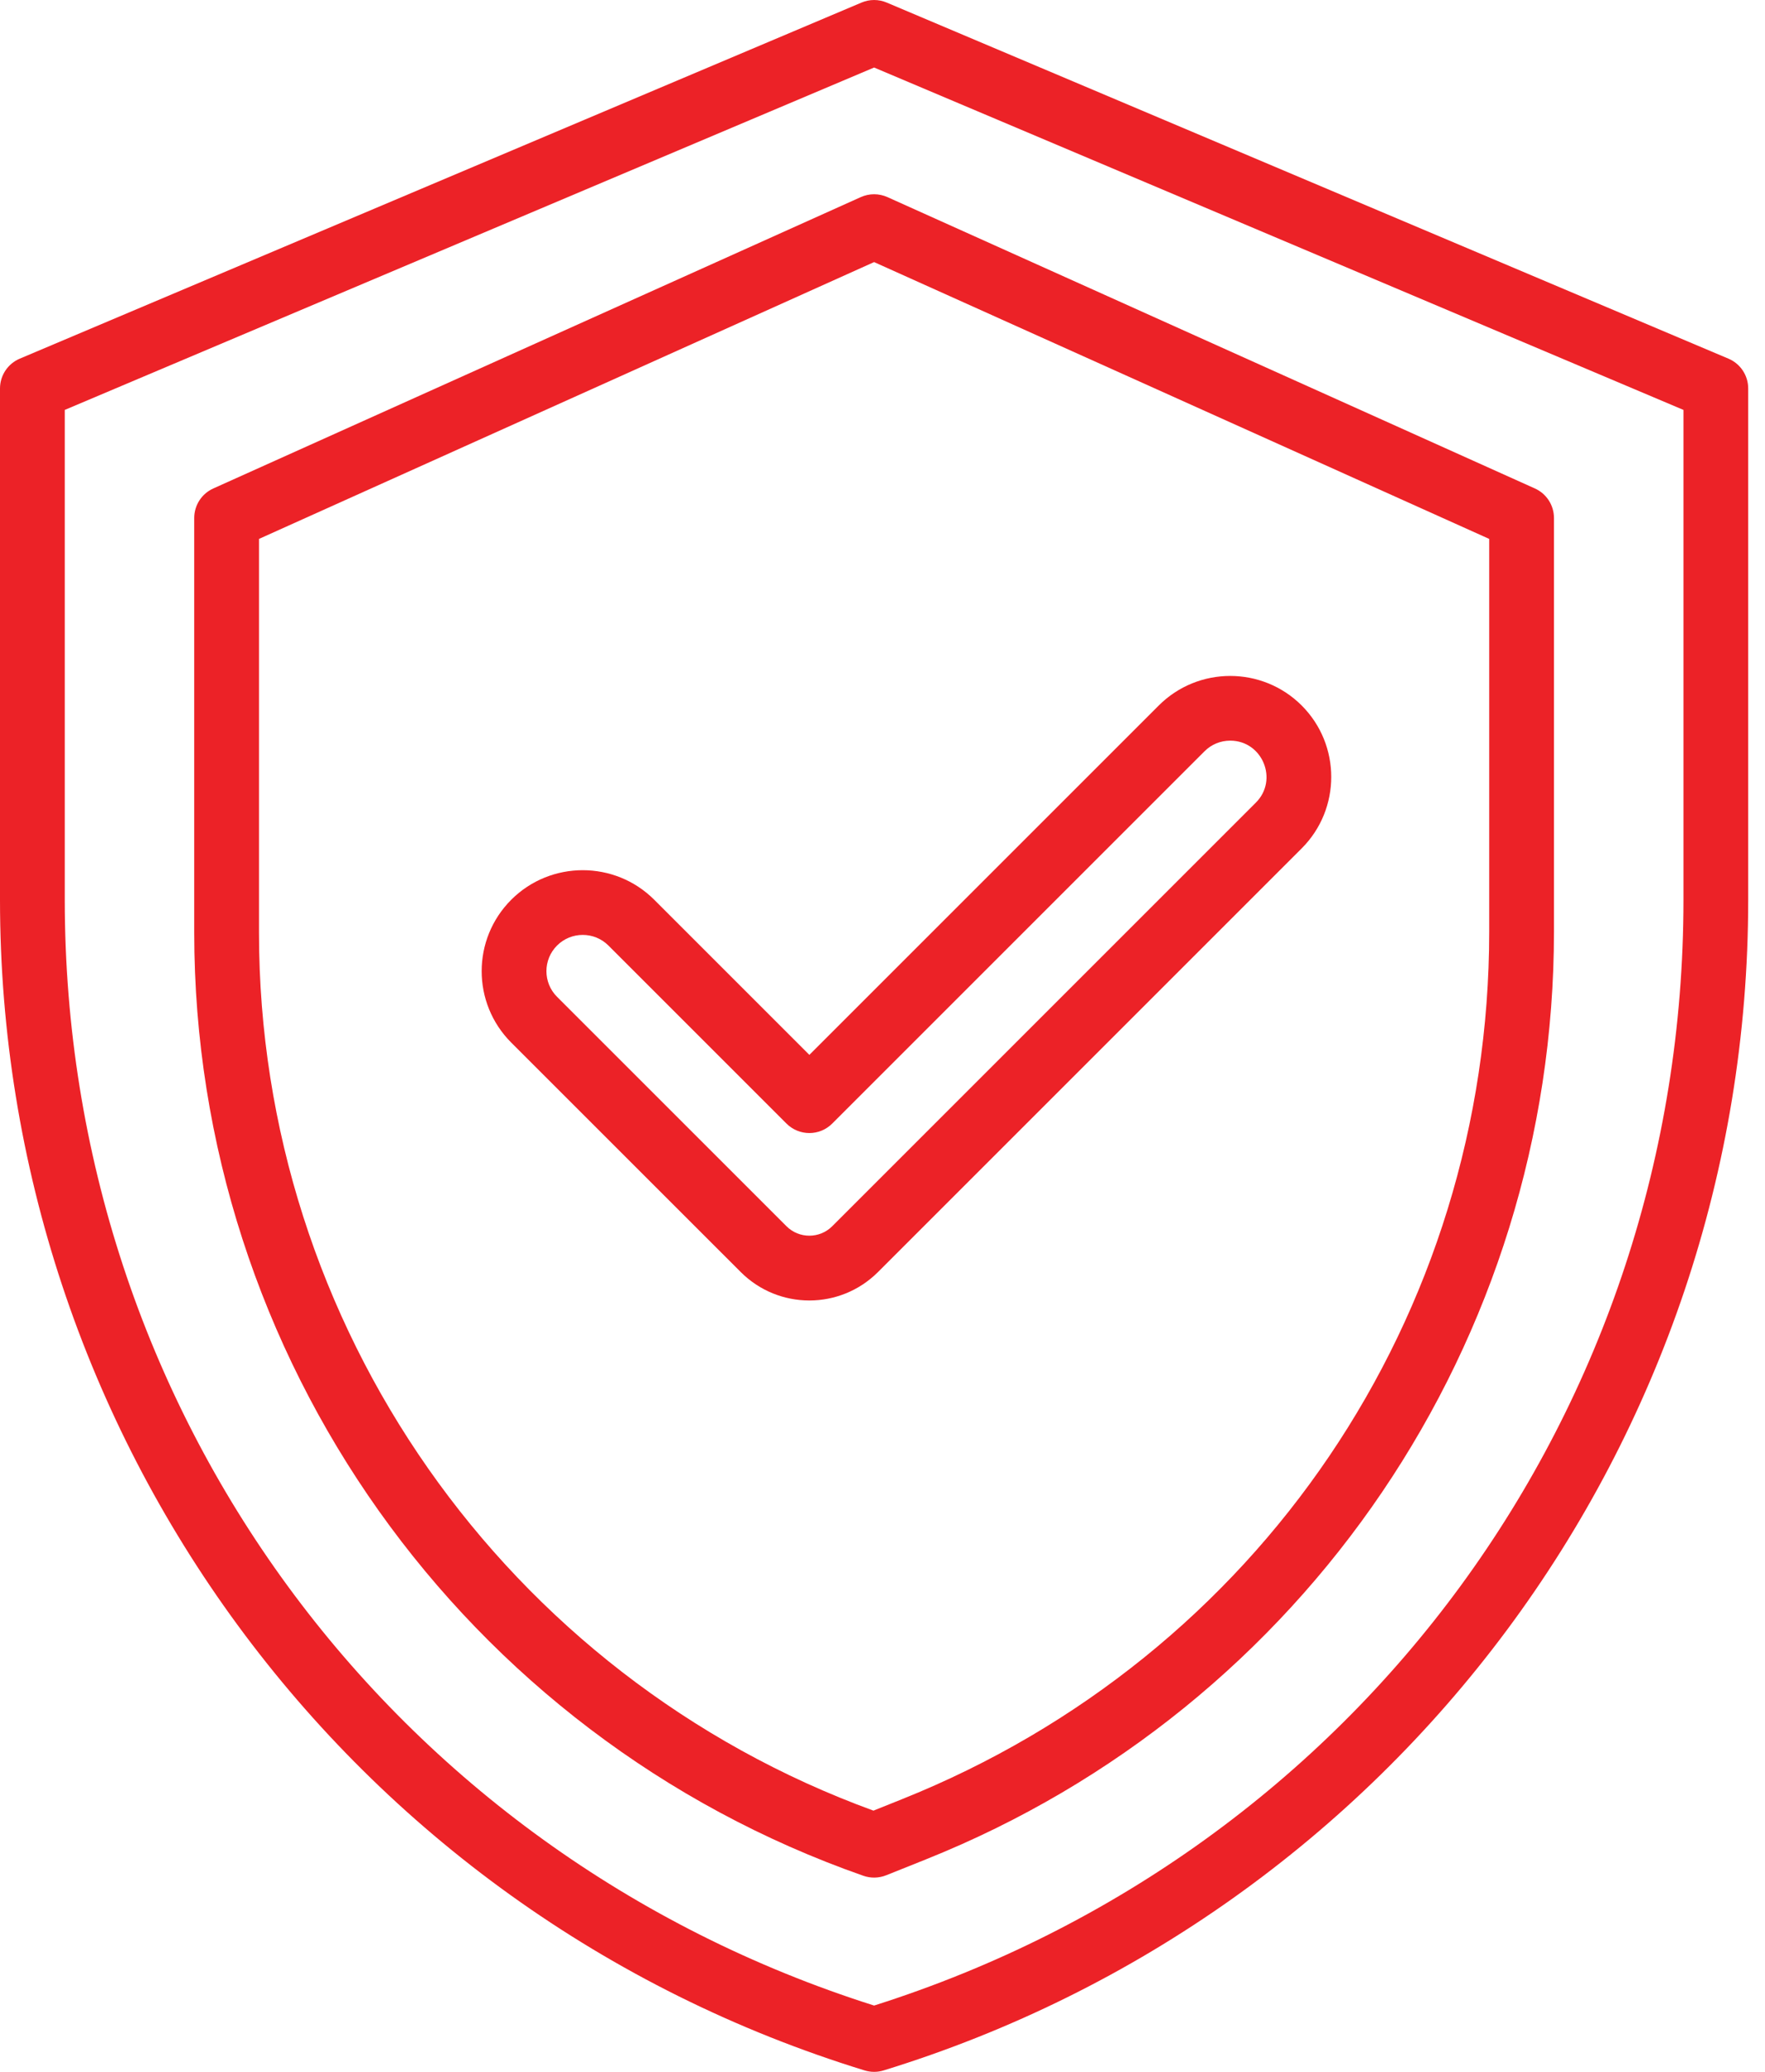
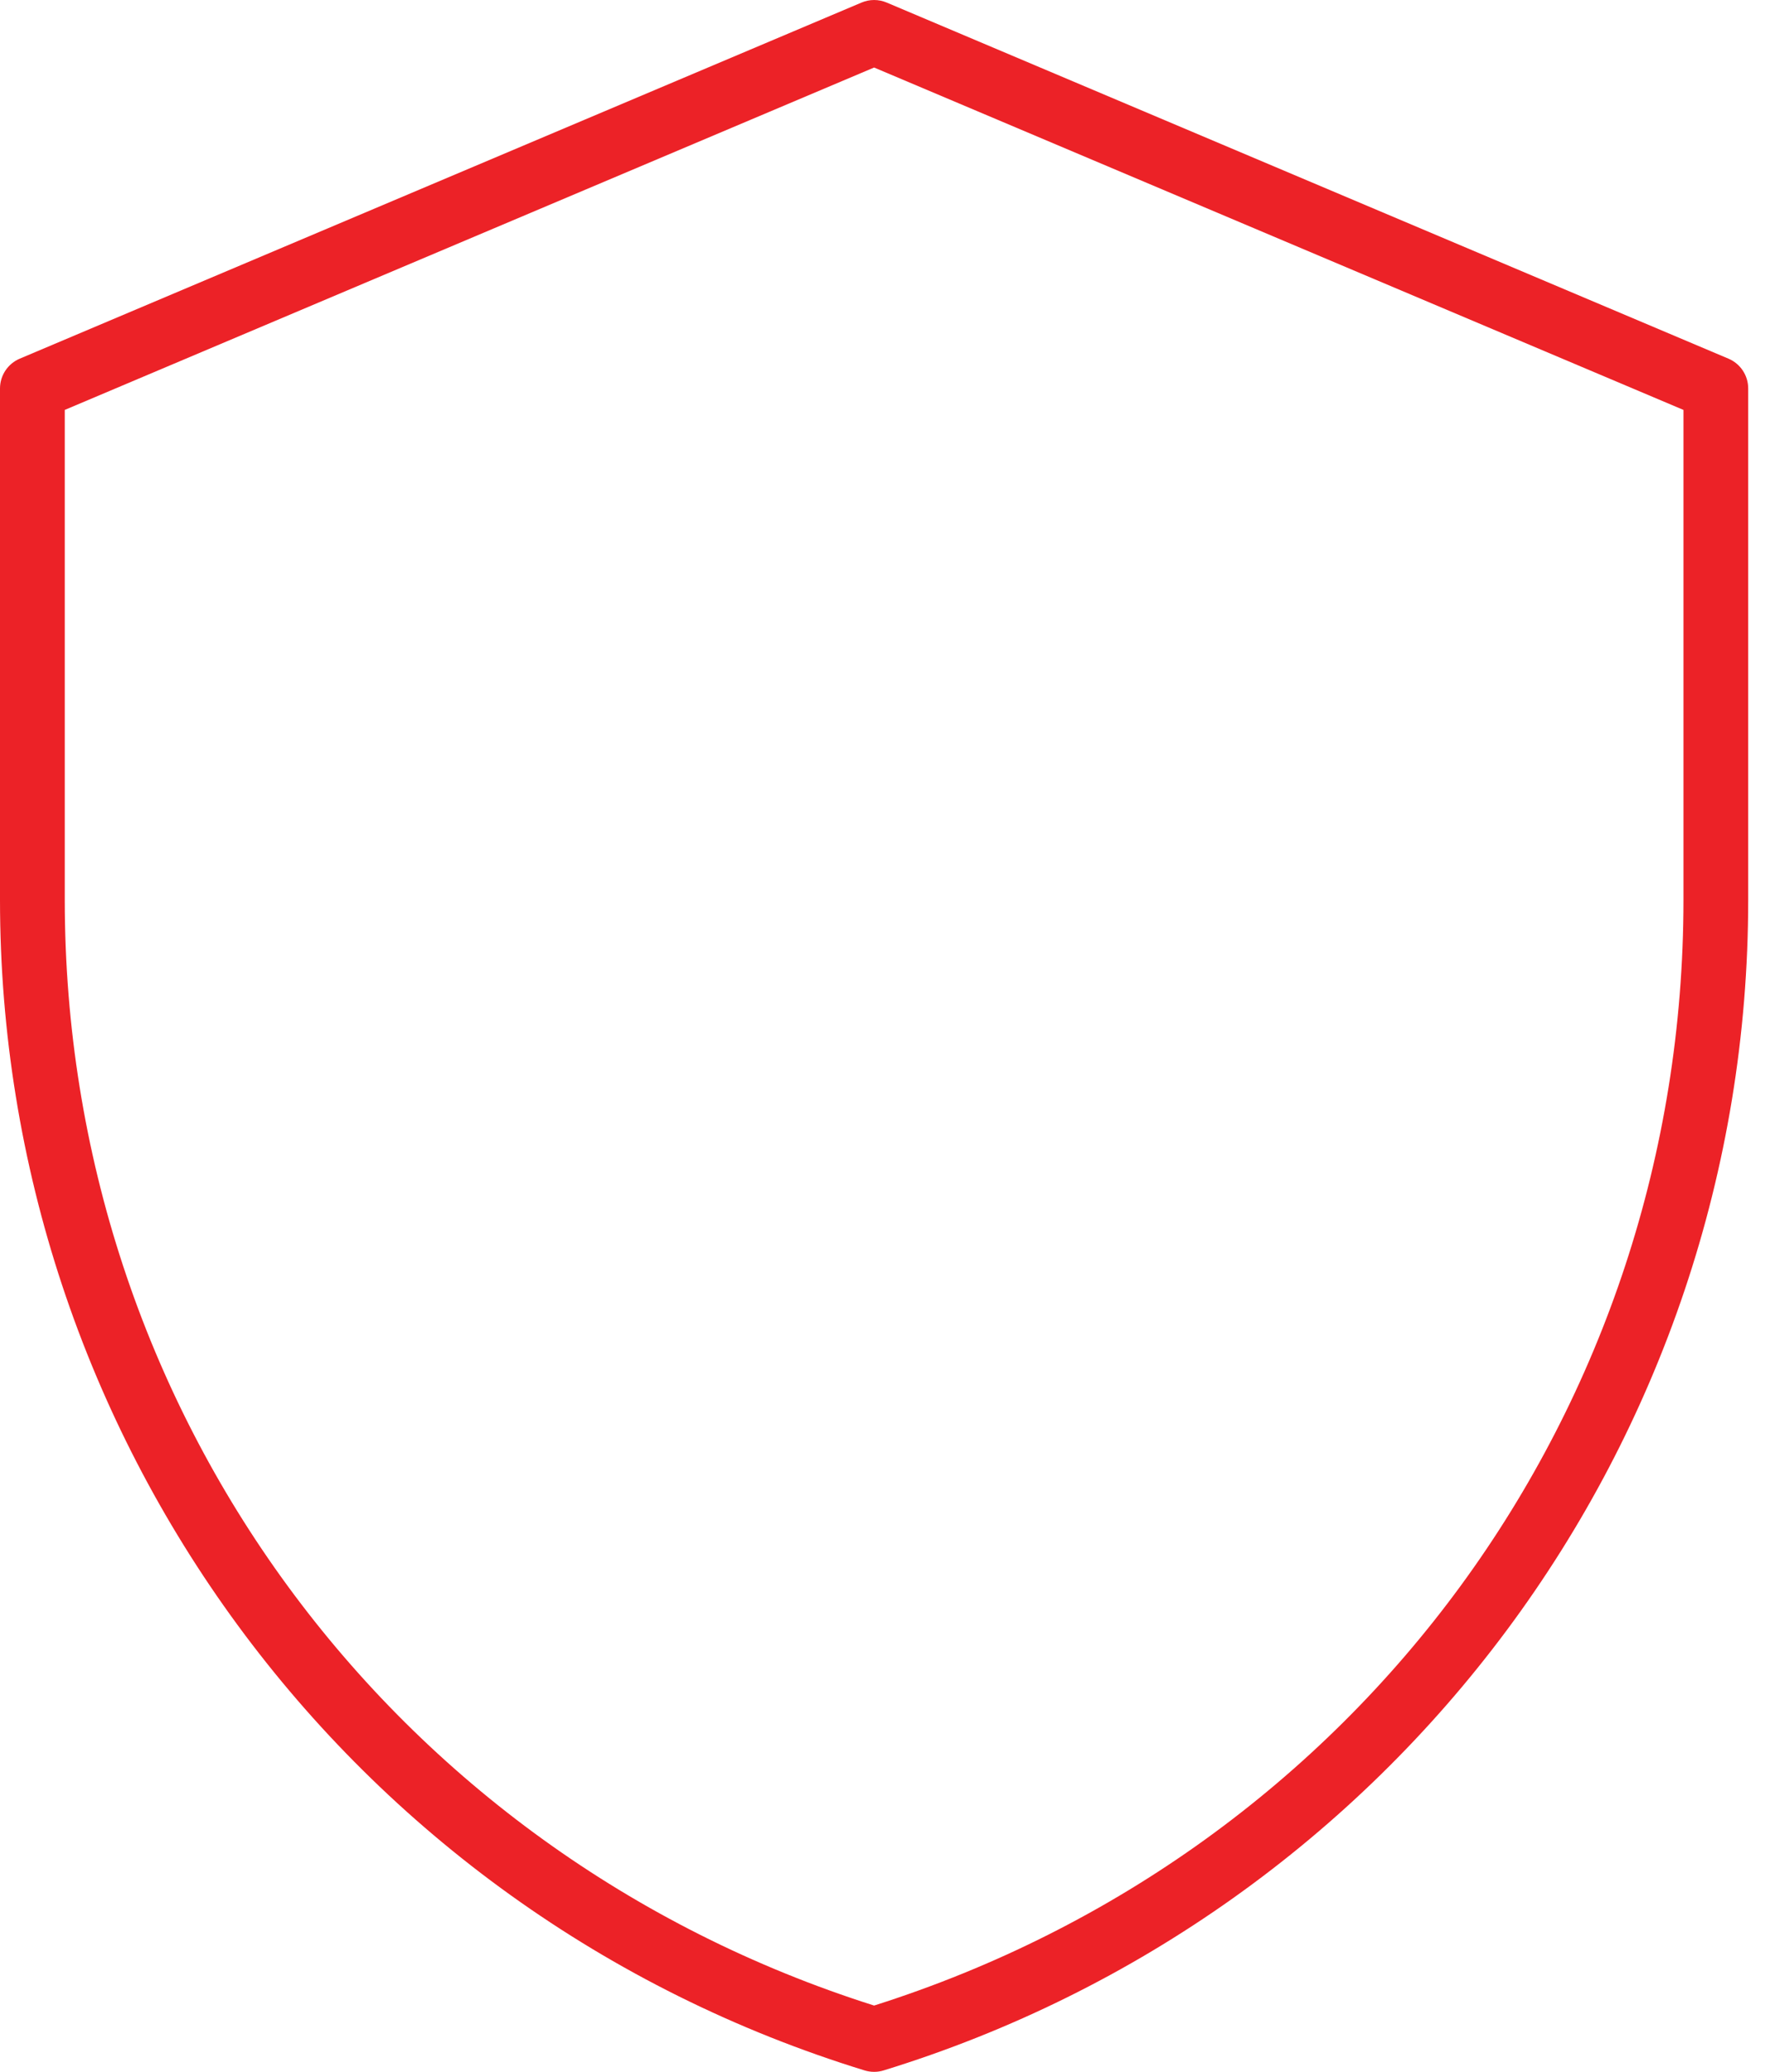
<svg xmlns="http://www.w3.org/2000/svg" width="46" height="54" viewBox="0 0 46 54" fill="none">
  <path d="M45.047 9.348L23.11 0.067C22.9 -0.022 22.663 -0.022 22.453 0.067L0.515 9.348C0.203 9.48 0 9.786 0 10.125V23.454C0 37.338 8.999 49.798 22.533 53.963C22.695 54.012 22.867 54.013 23.029 53.963C36.299 49.88 45.562 37.614 45.562 23.454V10.125C45.562 9.786 45.36 9.48 45.047 9.348ZM43.875 23.454C43.875 36.723 35.41 48.271 22.781 52.272C10.153 48.271 1.688 36.723 1.688 23.454V10.684L22.781 1.76L43.875 10.684V23.454Z" fill="#EC2227" />
-   <path d="M19.304 33.153C20.293 34.143 21.894 34.143 22.884 33.153L33.925 22.112C34.952 21.085 34.952 19.415 33.925 18.388C32.898 17.361 31.227 17.361 30.2 18.388L21.094 27.494L17.05 23.45C16.023 22.424 14.352 22.424 13.325 23.45C12.296 24.479 12.296 26.145 13.325 27.175L19.304 33.153ZM14.518 24.644C14.887 24.275 15.488 24.275 15.857 24.644L20.497 29.284C20.827 29.614 21.361 29.614 21.69 29.284L31.393 19.581C31.572 19.402 31.81 19.304 32.062 19.304C32.903 19.304 33.324 20.327 32.731 20.919L21.69 31.96C21.361 32.289 20.826 32.289 20.497 31.96L14.518 25.981C14.149 25.612 14.149 25.013 14.518 24.644Z" fill="#EC2227" />
-   <path d="M22.435 5.137L5.56 12.731C5.257 12.867 5.062 13.168 5.062 13.5V24.309C5.062 35.361 12.071 45.239 22.502 48.89C22.694 48.957 22.904 48.953 23.095 48.877L24.129 48.463C34.022 44.506 40.5 34.937 40.5 24.283V13.5C40.5 13.168 40.305 12.867 40.002 12.731L23.128 5.137C22.907 5.038 22.655 5.038 22.435 5.137ZM38.812 14.046V24.283C38.812 34.3 32.803 43.176 23.502 46.896L22.764 47.192C13.172 43.695 6.75 34.54 6.75 24.309V14.046L22.781 6.831L38.812 14.046Z" fill="#EC2227" />
</svg>